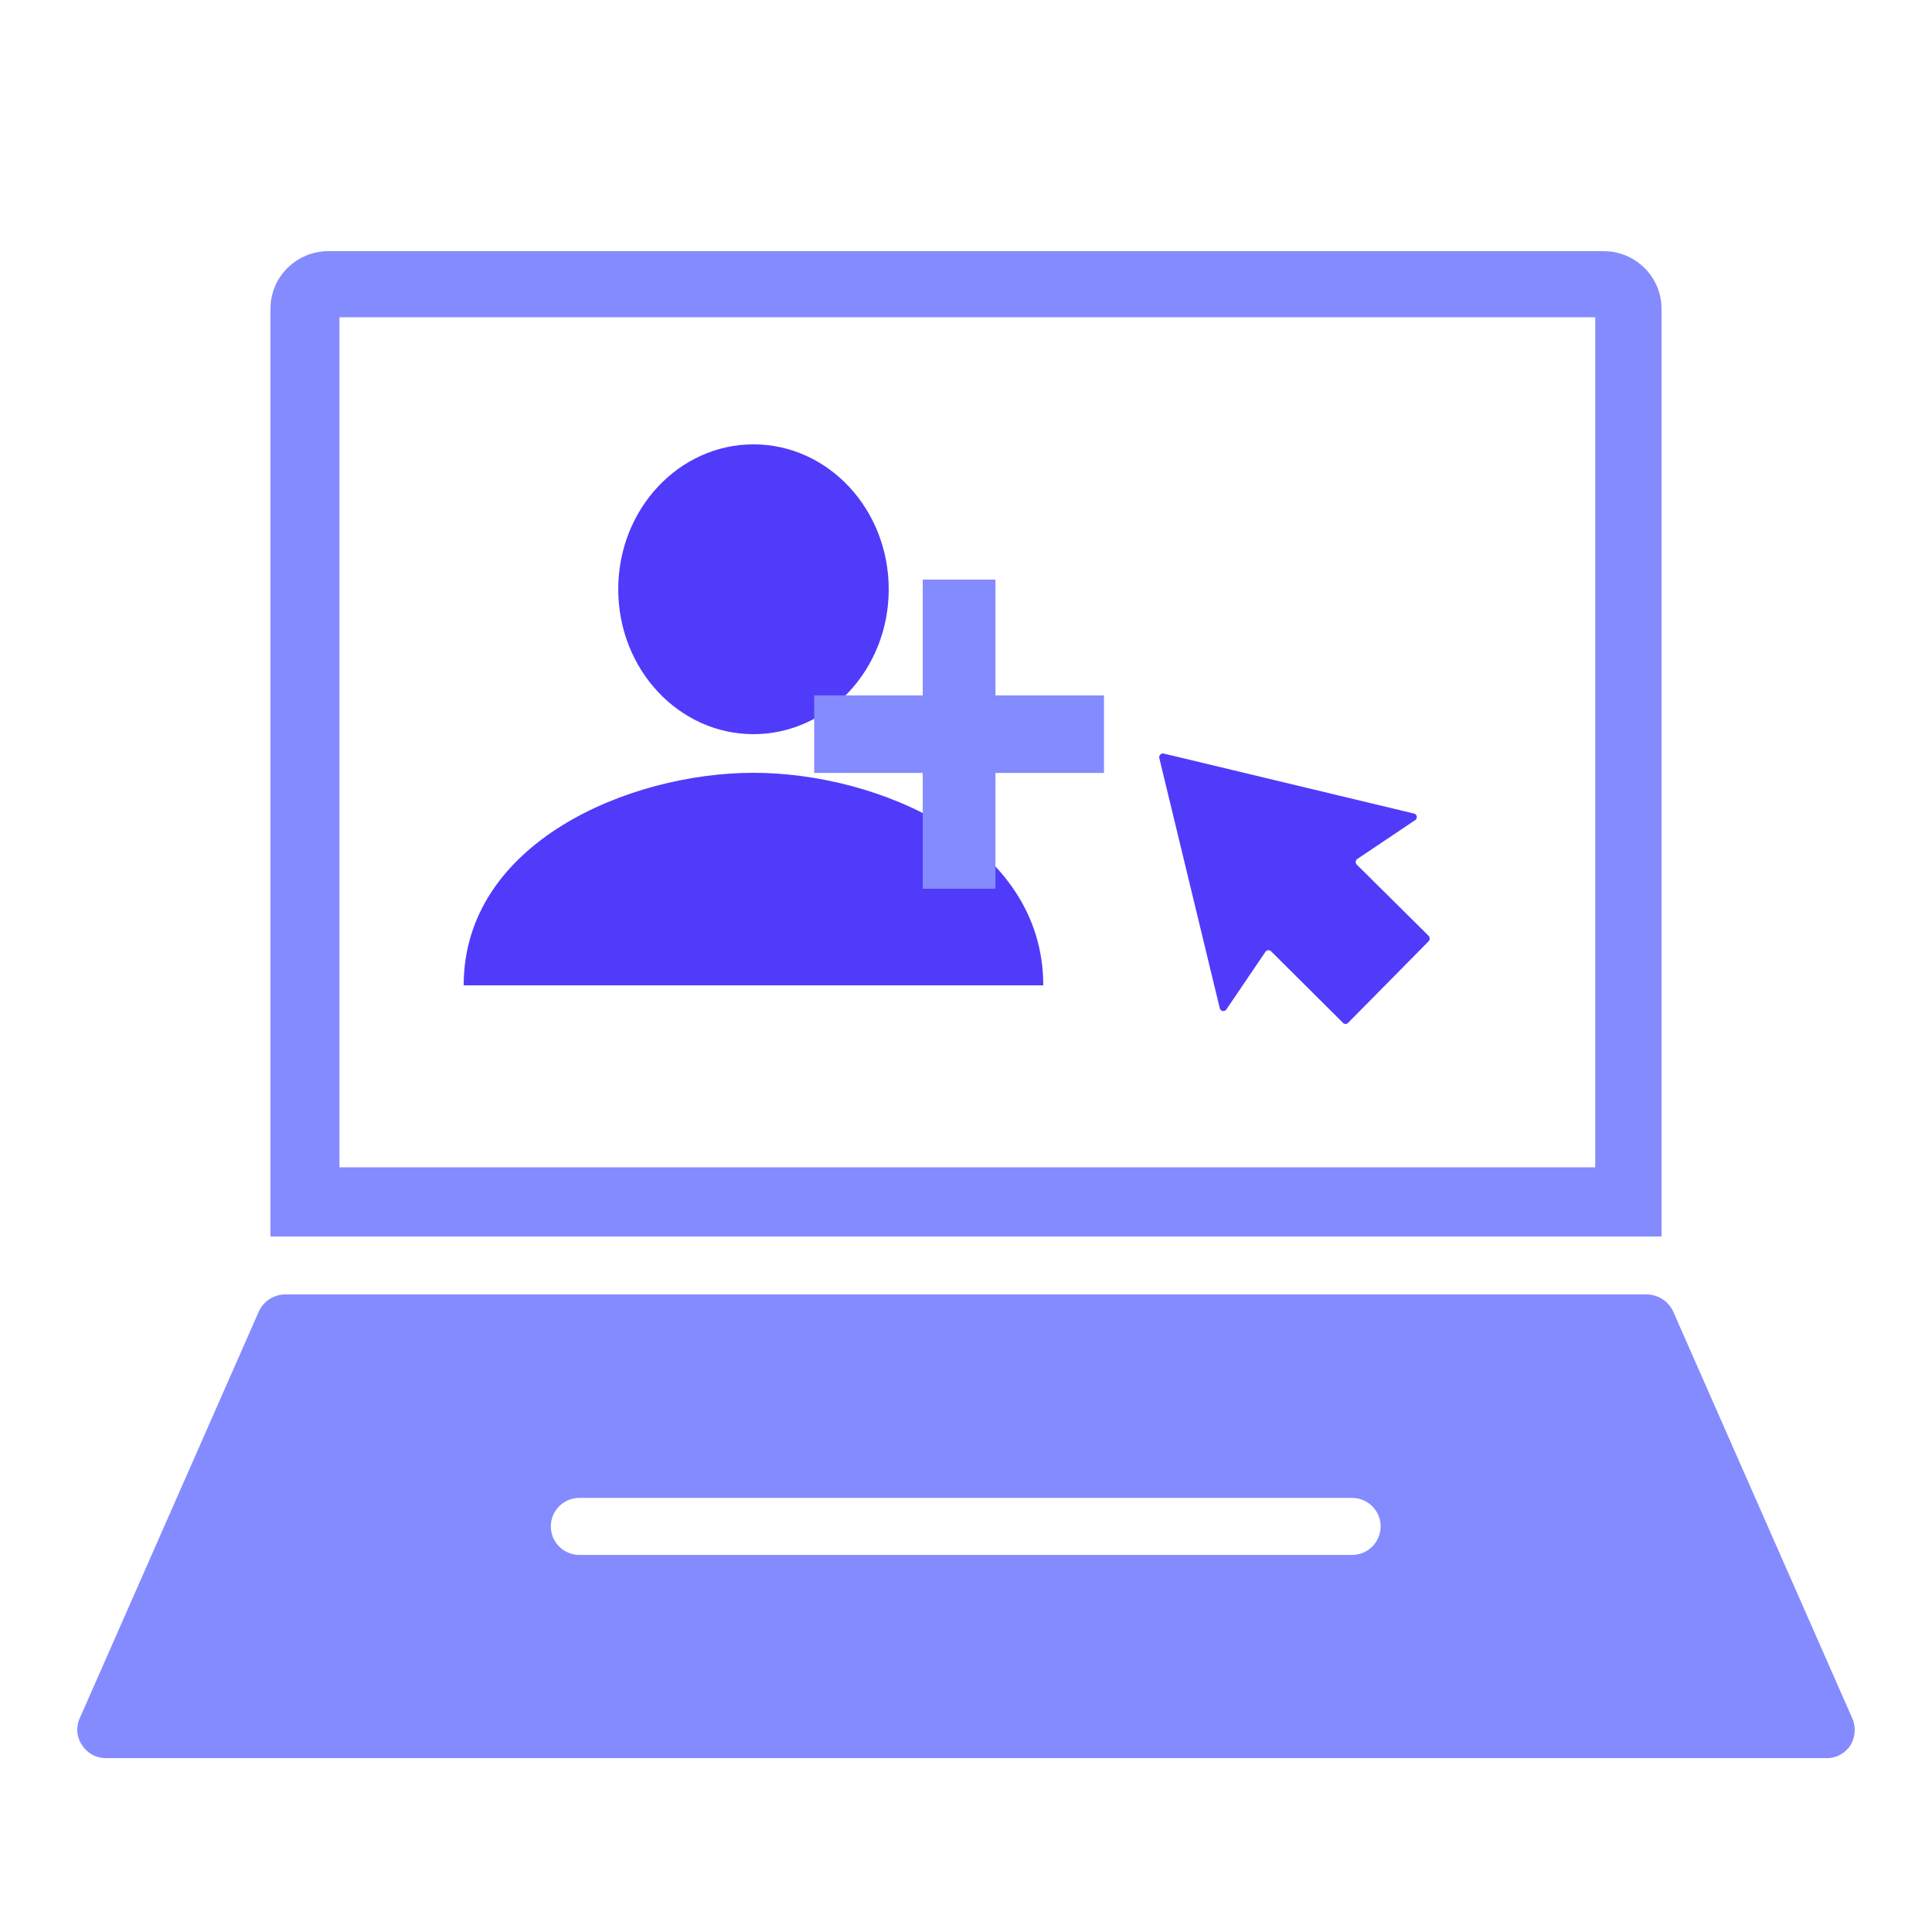
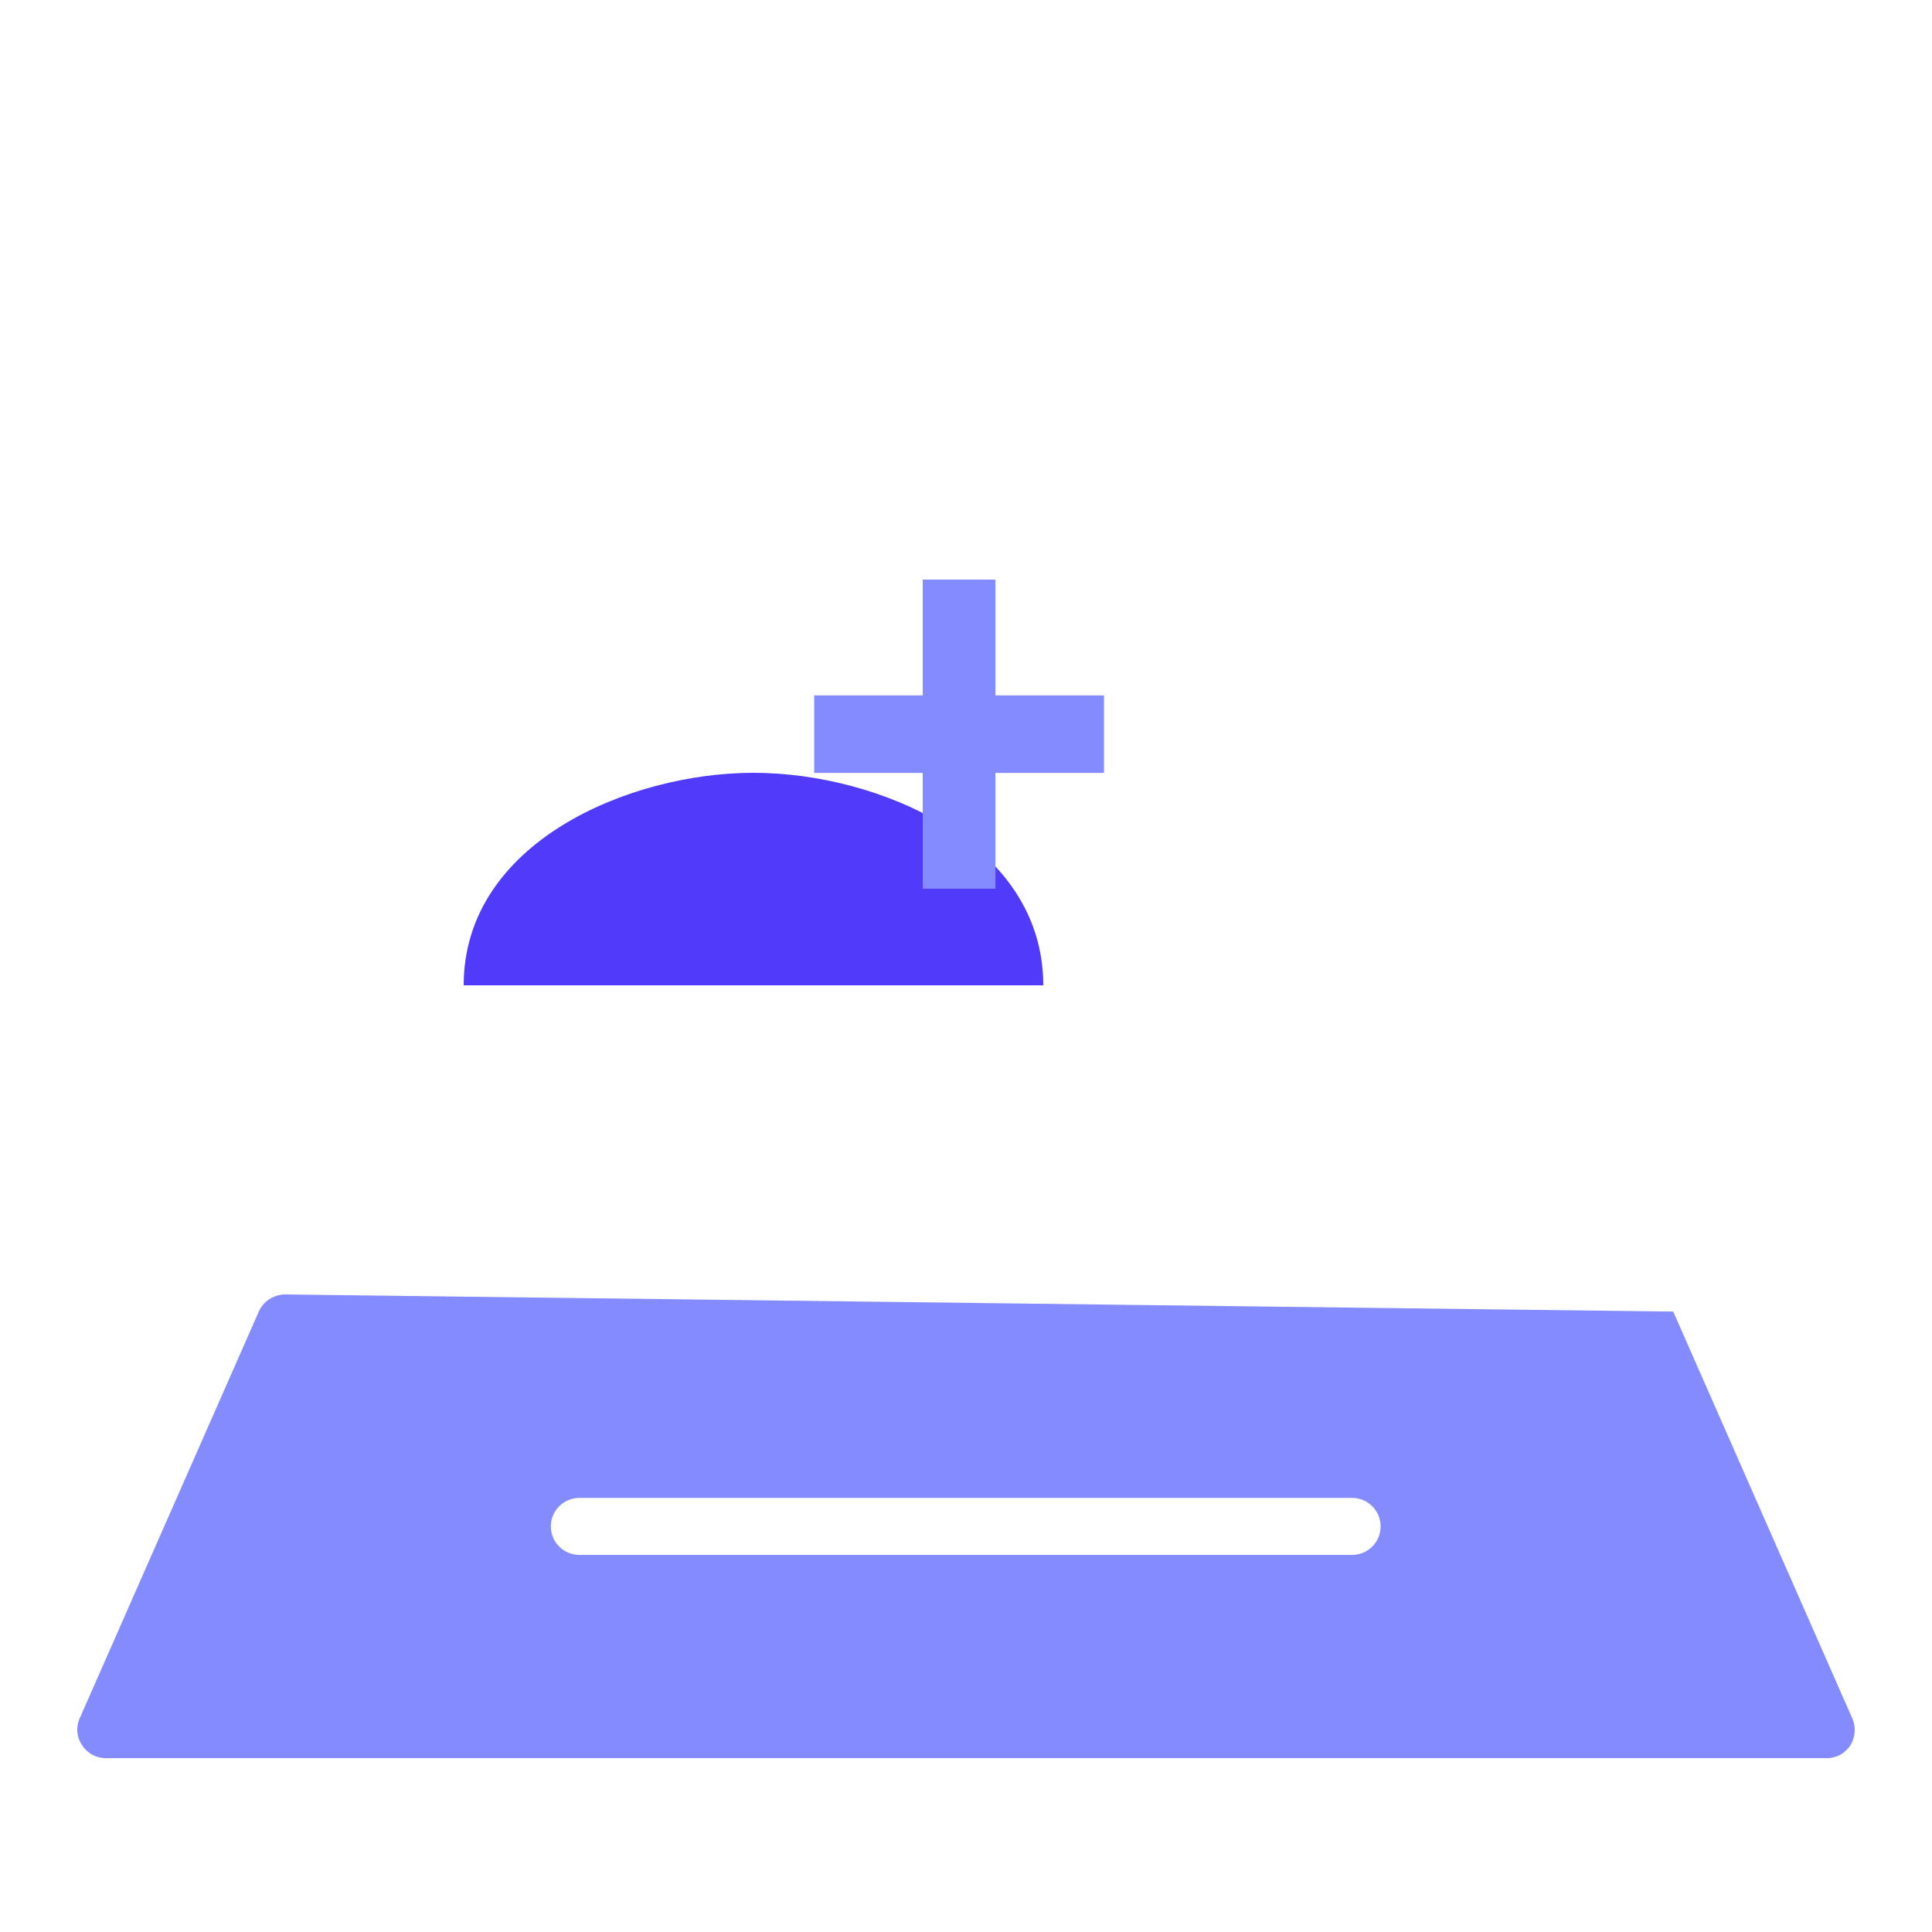
<svg xmlns="http://www.w3.org/2000/svg" width="100px" height="100px" viewBox="0 0 100 100" version="1.1">
  <title>1 Inicia-posgrado</title>
  <g id="Page-1" stroke="none" stroke-width="1" fill="none" fill-rule="evenodd">
    <g id="1-Inicia-posgrado">
      <g id="noun_Computer_4012650" transform="translate(4, 13)" fill="#848BFF" fill-rule="nonzero">
-         <path d="M82,2.963 C81.992,1.324 80.651,0 79.001,0 L12.999,0 C11.349,0 10.008,1.324 10,2.963 L10,51 L82,51 L82,2.963 Z M78.57,47.421 L13.57,47.421 L13.57,3.421 L78.57,3.421 L78.57,47.421 Z" id="Shape" />
-         <path d="M91.86,75.908 L82.606,54.888 C82.362,54.354 81.83,54.008 81.241,54 L10.745,54 C10.16,54.01 9.634,54.356 9.394,54.888 L0.14,75.908 C-0.082,76.371 -0.038,76.918 0.255,77.34 C0.525,77.759 0.992,78.009 1.491,78 L90.538,78 C91.037,78.009 91.504,77.759 91.774,77.34 C92.041,76.907 92.074,76.37 91.86,75.908 Z M65.995,67.483 L25.991,67.483 C25.173,67.483 24.511,66.822 24.511,66.007 C24.511,65.192 25.173,64.531 25.991,64.531 L65.981,64.531 C66.798,64.531 67.461,65.192 67.461,66.007 C67.461,66.822 66.798,67.483 65.981,67.483 L65.995,67.483 Z" id="Shape" />
+         <path d="M91.86,75.908 L82.606,54.888 L10.745,54 C10.16,54.01 9.634,54.356 9.394,54.888 L0.14,75.908 C-0.082,76.371 -0.038,76.918 0.255,77.34 C0.525,77.759 0.992,78.009 1.491,78 L90.538,78 C91.037,78.009 91.504,77.759 91.774,77.34 C92.041,76.907 92.074,76.37 91.86,75.908 Z M65.995,67.483 L25.991,67.483 C25.173,67.483 24.511,66.822 24.511,66.007 C24.511,65.192 25.173,64.531 25.991,64.531 L65.981,64.531 C66.798,64.531 67.461,65.192 67.461,66.007 C67.461,66.822 66.798,67.483 65.981,67.483 L65.995,67.483 Z" id="Shape" />
      </g>
      <g id="Captura-de-Pantalla-2021-09-10-a-la(s)-12.32.21-p.m." transform="translate(19, 19)" />
-       <path d="M63.5,52.214 L65.508,49.253 C65.545,49.209 65.6,49.183 65.657,49.183 C65.715,49.183 65.769,49.209 65.806,49.253 L69.511,52.94 C69.545,52.978 69.594,53 69.645,53 C69.696,53 69.745,52.978 69.779,52.94 L73.945,48.72 C74.018,48.64 74.018,48.518 73.945,48.438 L70.24,44.766 C70.196,44.73 70.17,44.675 70.17,44.618 C70.17,44.561 70.196,44.507 70.24,44.47 L73.216,42.471 C73.288,42.441 73.335,42.371 73.335,42.293 C73.335,42.216 73.288,42.145 73.216,42.116 L60.241,39.006 C60.177,38.99 60.109,39.007 60.061,39.052 C60.013,39.097 59.991,39.163 60.003,39.228 L63.128,52.155 C63.134,52.244 63.202,52.317 63.29,52.331 C63.379,52.346 63.466,52.297 63.5,52.214 L63.5,52.214 Z" id="Path" fill="#503BFA" fill-rule="nonzero" />
      <g id="noun_User_174500" transform="translate(24, 23)" fill-rule="nonzero">
-         <ellipse id="Oval" fill="#503BFA" cx="15" cy="7.5" rx="7" ry="7.5" />
        <path d="M0,28 C0,20.62 8.558,17 15,17 C21.442,17 30,20.62 30,28 L0,28 Z" id="Path" fill="#503BFA" />
        <polygon id="Path" fill="#848BFF" points="27.524 12.993 27.524 7 23.761 7 23.761 12.993 18.143 12.993 18.143 17.007 23.761 17.007 23.761 23 27.524 23 27.524 17.007 33.143 17.007 33.143 12.993" />
      </g>
    </g>
  </g>
</svg>